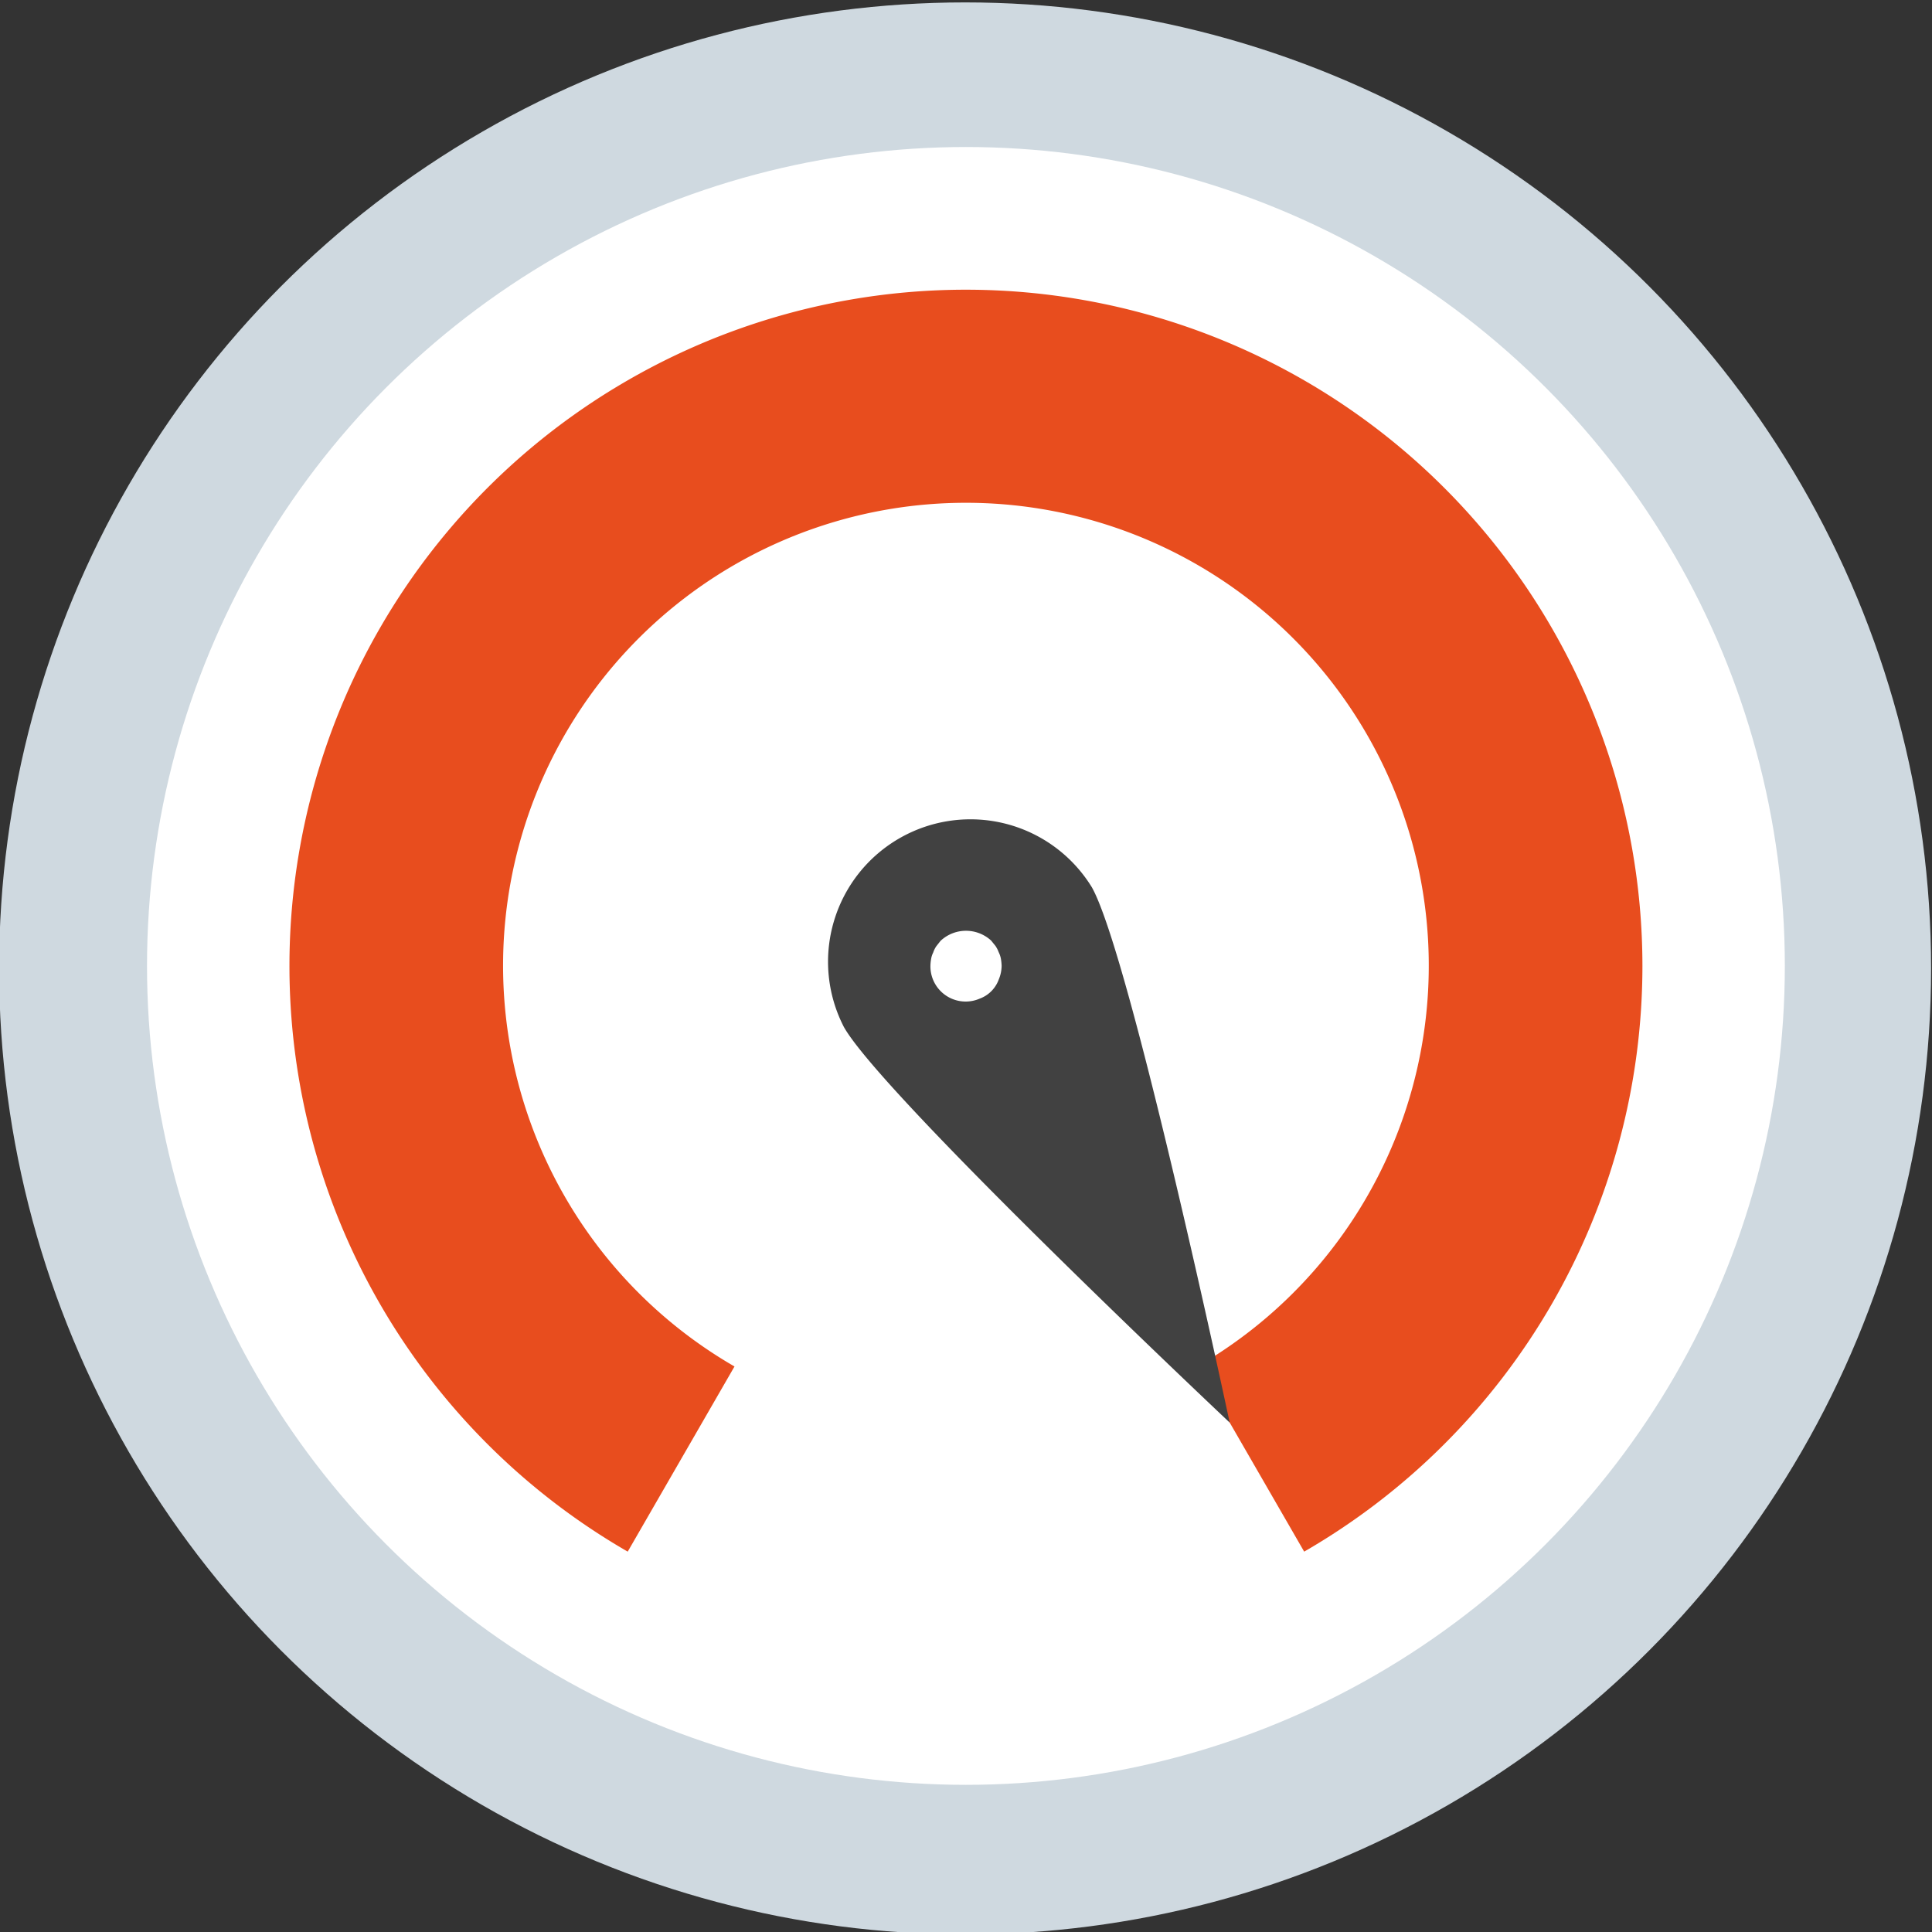
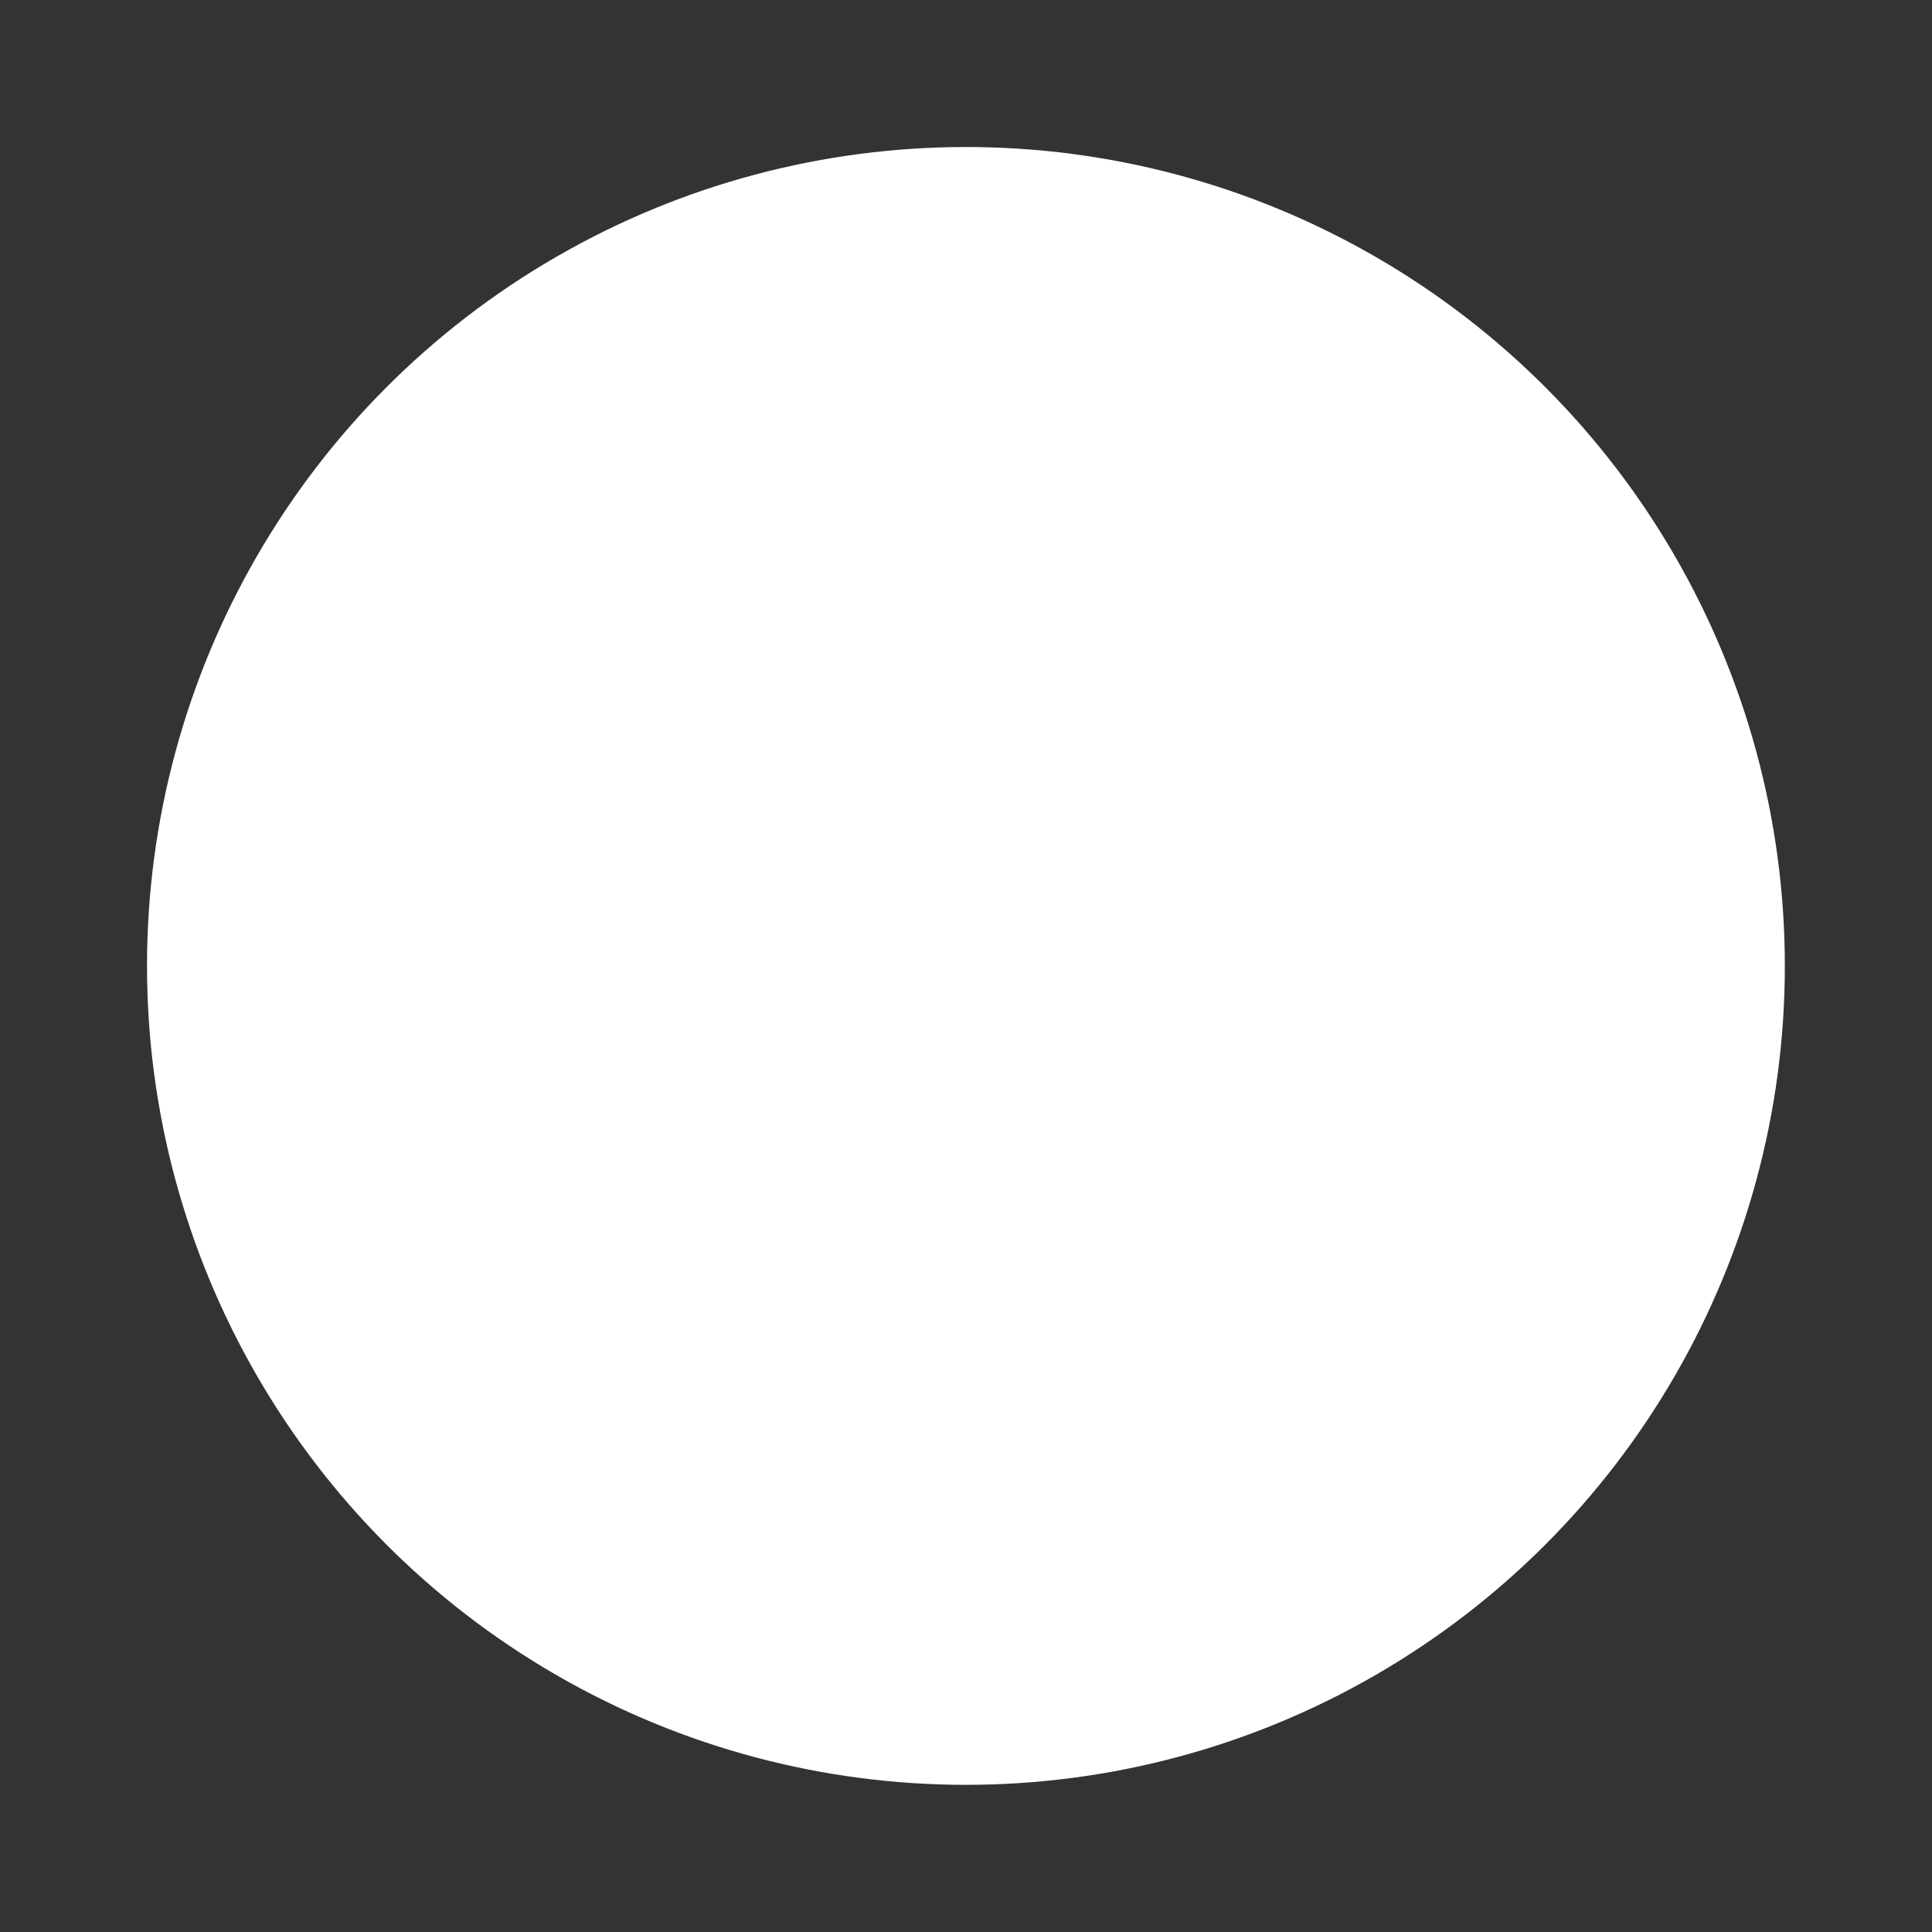
<svg xmlns="http://www.w3.org/2000/svg" id="Layer_1" data-name="Layer 1" viewBox="0 0 512 512">
  <rect x="0" y="0" width="512" height="512" fill="#333333" stroke="none" />
  <defs>
    <style>.cls-1{fill:#cfd9e0;}.cls-2{fill:#fff;}.cls-3{fill:#e84d1e;}.cls-4{fill:#414141;}</style>
  </defs>
  <title>speedtest_170mb</title>
-   <circle class="cls-1" cx="255.76" cy="256.64" r="256" />
  <circle class="cls-2" cx="255.98" cy="255.98" r="217.02" />
-   <path class="cls-3" d="M435.26,256a179.27,179.27,0,0,1-89.64,155.2l-28.31-49.07a122.66,122.66,0,1,0-122.66,0l-28.3,49.07a179.18,179.18,0,0,1,0-310.41v0A179.28,179.28,0,0,1,435.26,256Z" />
-   <path class="cls-4" d="M223.63,272.15a37.74,37.74,0,0,1,65.73-37C299.58,253.32,325.88,377,325.88,377S233.85,290.32,223.63,272.15Z" />
  <path class="cls-2" d="M256.06,265.42a9.34,9.34,0,0,1-9.49-9.18v-.19a11.86,11.86,0,0,1,.18-1.89,5.8,5.8,0,0,1,.55-1.71,7,7,0,0,1,.83-1.69l1.12-1.42a9.85,9.85,0,0,1,13.4-.09l1.14,1.4a7.51,7.51,0,0,1,.87,1.69,6.63,6.63,0,0,1,.58,1.69,13.47,13.47,0,0,1,.2,1.89,9.46,9.46,0,0,1-.74,3.6,8.47,8.47,0,0,1-5.05,5.12A9.41,9.41,0,0,1,256.06,265.42Z" />
</svg>